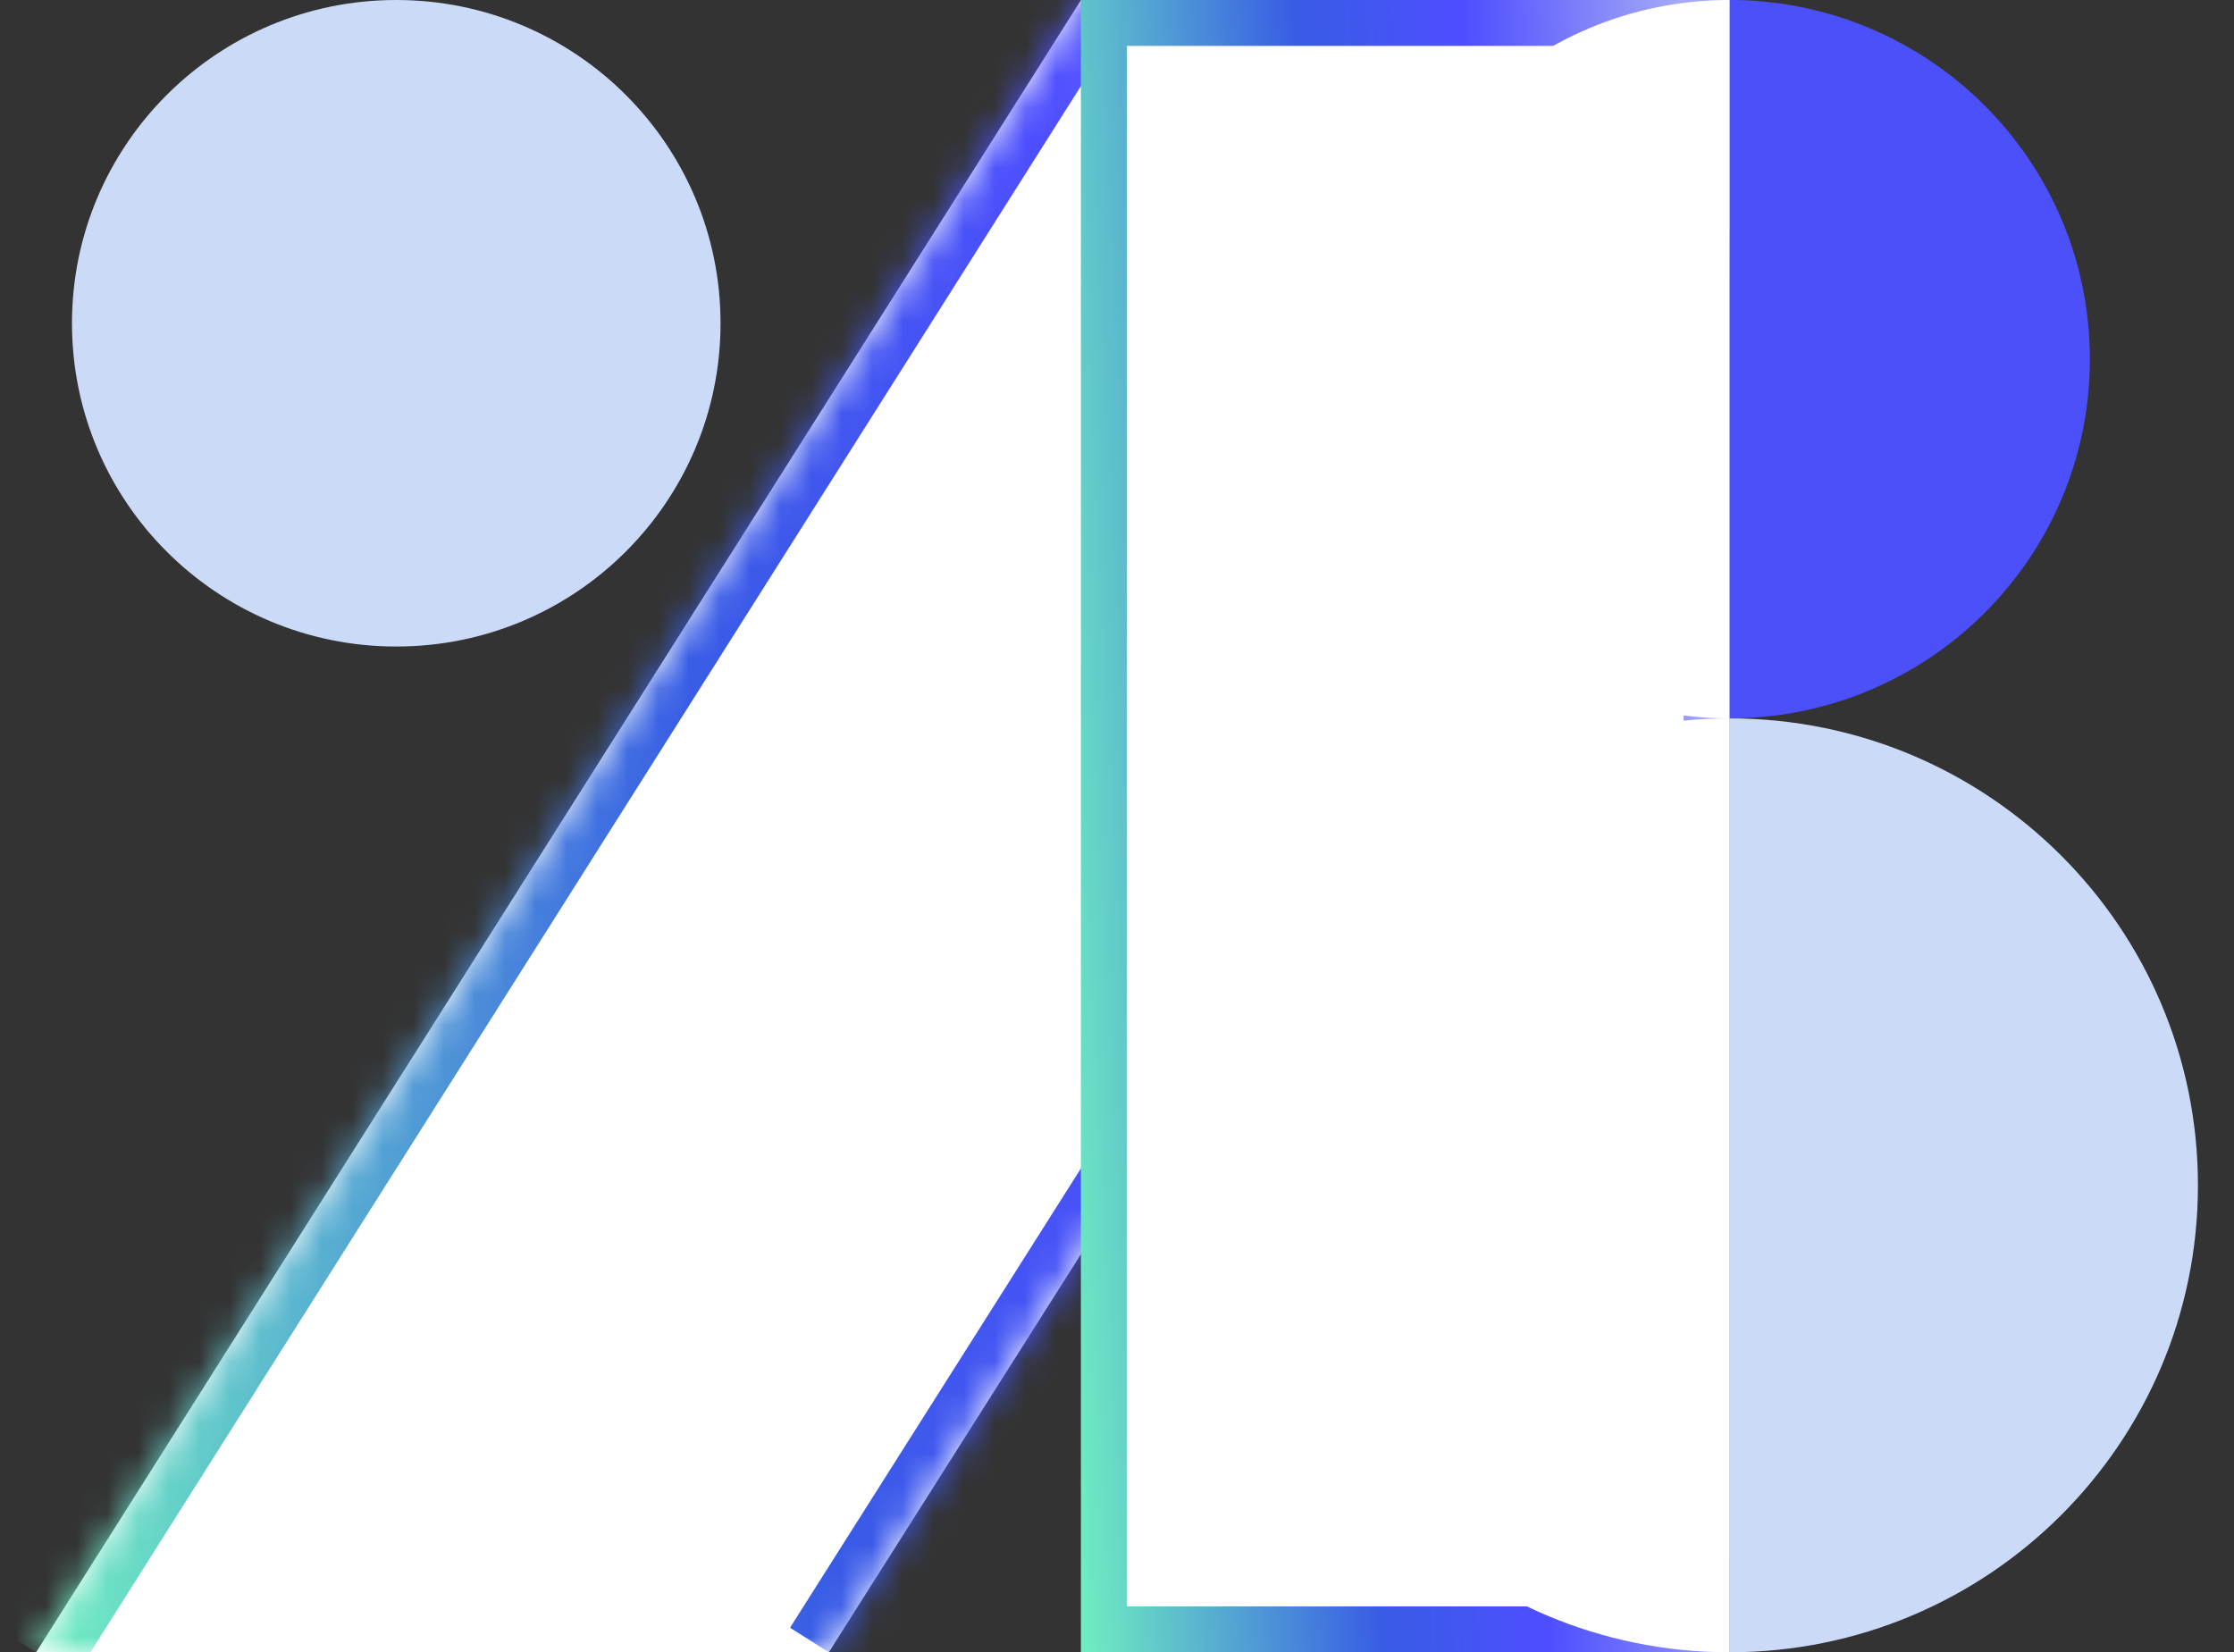
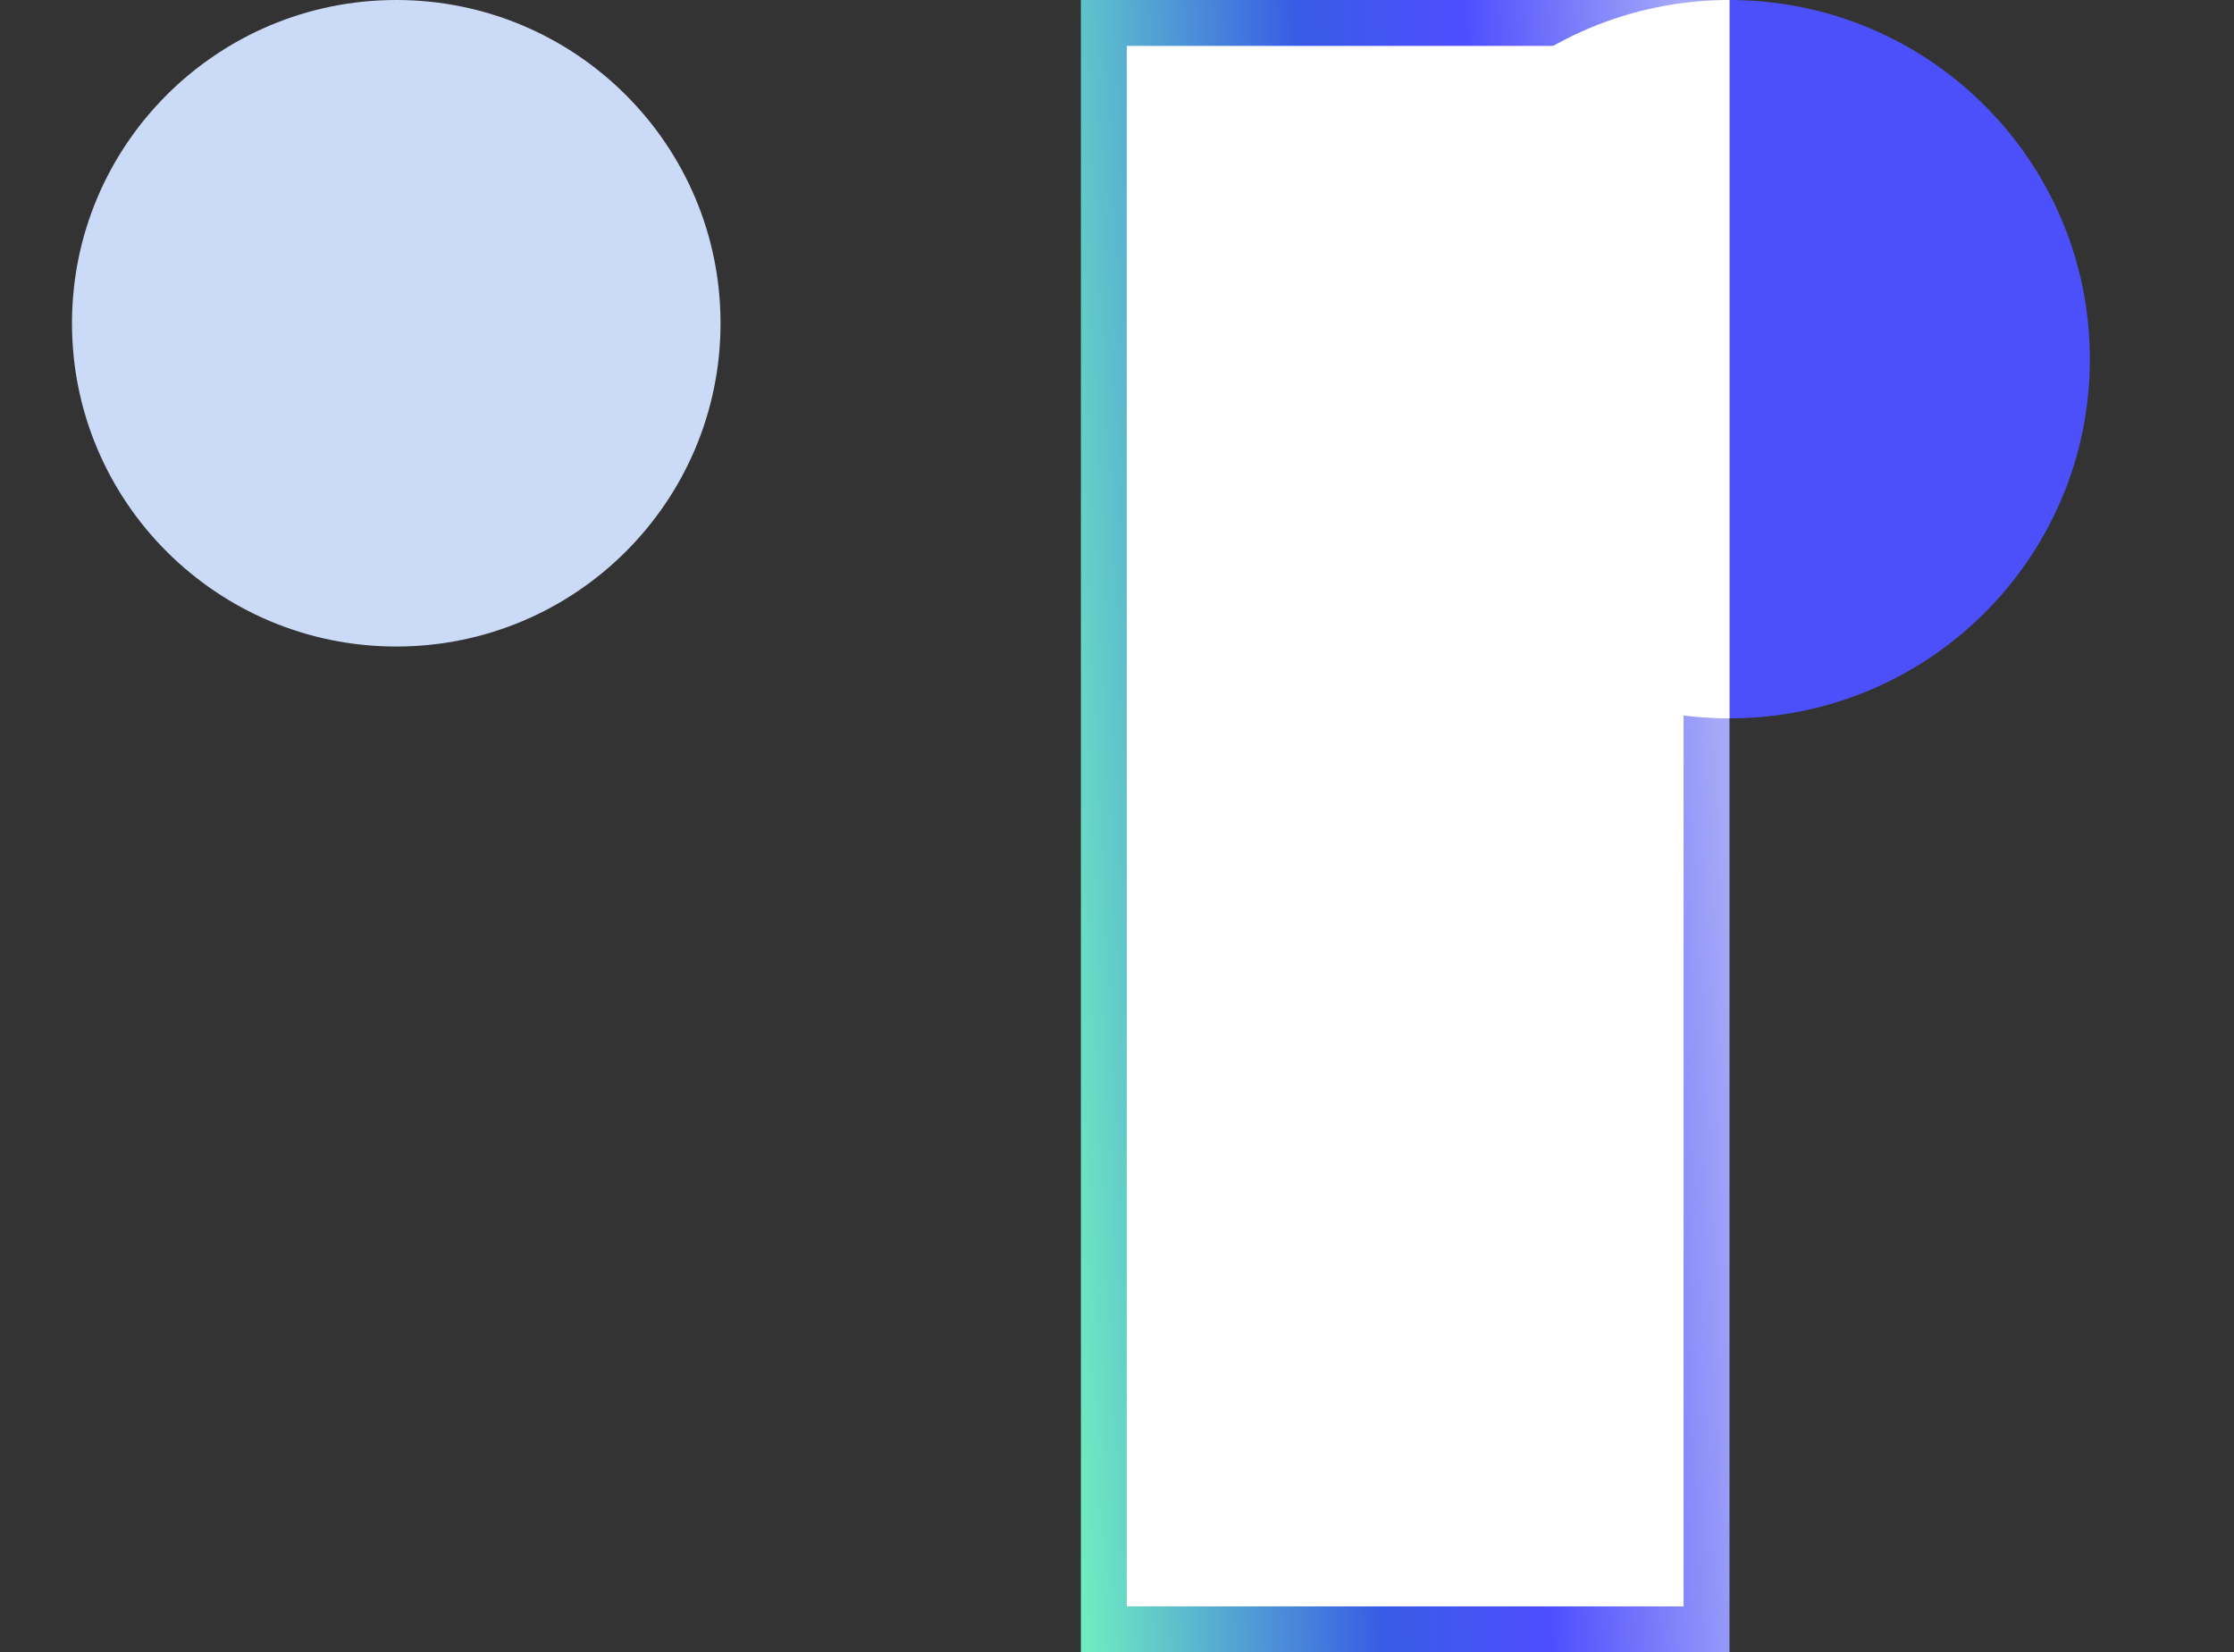
<svg xmlns="http://www.w3.org/2000/svg" width="73" height="54" viewBox="0 0 73 54" fill="none">
  <rect x="0" y="0" width="73" height="54" fill="#333333" stroke="none" />
  <mask id="path-1-inside-1_3696_1084" fill="white">
    <path d="M1.18 54L35.325 0H56.518V7.513L27.083 54" />
  </mask>
-   <path d="M1.18 54L35.325 0H56.518V7.513L27.083 54" fill="white" />
-   <path d="M35.325 0V-1.5H34.499L34.057 -0.802L35.325 0ZM56.518 0H58.018V-1.5H56.518V0ZM56.518 7.513L57.786 8.316L58.018 7.948V7.513H56.518ZM2.447 54.802L36.593 0.802L34.057 -0.802L-0.088 53.198L2.447 54.802ZM35.325 1.5H56.518V-1.5H35.325V1.5ZM55.018 0V7.513H58.018V0H55.018ZM55.251 6.711L25.816 53.197L28.35 54.803L57.786 8.316L55.251 6.711Z" fill="url(#paint0_linear_3696_1084)" mask="url(#path-1-inside-1_3696_1084)" />
  <path d="M55.764 53.25H36.07V0.75H55.764V53.25Z" fill="white" stroke="url(#paint1_linear_3696_1084)" stroke-width="1.5" />
-   <path d="M71.822 38.739C71.822 47.168 64.969 54 56.516 54V23.478C64.969 23.478 71.822 30.31 71.822 38.739Z" fill="#CADAF7" />
-   <path d="M56.517 54C48.063 54 41.211 47.168 41.211 38.739C41.211 30.31 48.063 23.478 56.517 23.478V54Z" fill="white" />
  <path d="M68.29 11.739C68.29 18.221 63.02 23.478 56.516 23.478V0C63.02 0 68.29 5.257 68.29 11.739Z" fill="#4B50FB" />
  <path d="M56.516 23.478C50.012 23.478 44.742 18.221 44.742 11.739C44.742 5.257 50.012 0 56.516 0V23.478Z" fill="white" />
  <path d="M2.352 10.565C2.352 4.731 7.097 0 12.948 0C18.8 0 23.545 4.731 23.545 10.565C23.545 16.4 18.8 21.13 12.948 21.13C7.097 21.13 2.352 16.4 2.352 10.565Z" fill="#CADAF7" />
  <defs>
    <linearGradient id="paint0_linear_3696_1084" x1="52.887" y1="4.05" x2="-5.852" y2="12.238" gradientUnits="userSpaceOnUse">
      <stop stop-color="#A5A9F7" />
      <stop offset="0.311" stop-color="#4E4EFF" />
      <stop offset="0.549" stop-color="#385CE5" />
      <stop offset="0.981" stop-color="#70EFC0" />
    </linearGradient>
    <linearGradient id="paint1_linear_3696_1084" x1="55.123" y1="4.05" x2="32.255" y2="5.271" gradientUnits="userSpaceOnUse">
      <stop stop-color="#A5A9F7" />
      <stop offset="0.311" stop-color="#4E4EFF" />
      <stop offset="0.549" stop-color="#385CE5" />
      <stop offset="0.981" stop-color="#70EFC0" />
    </linearGradient>
  </defs>
</svg>